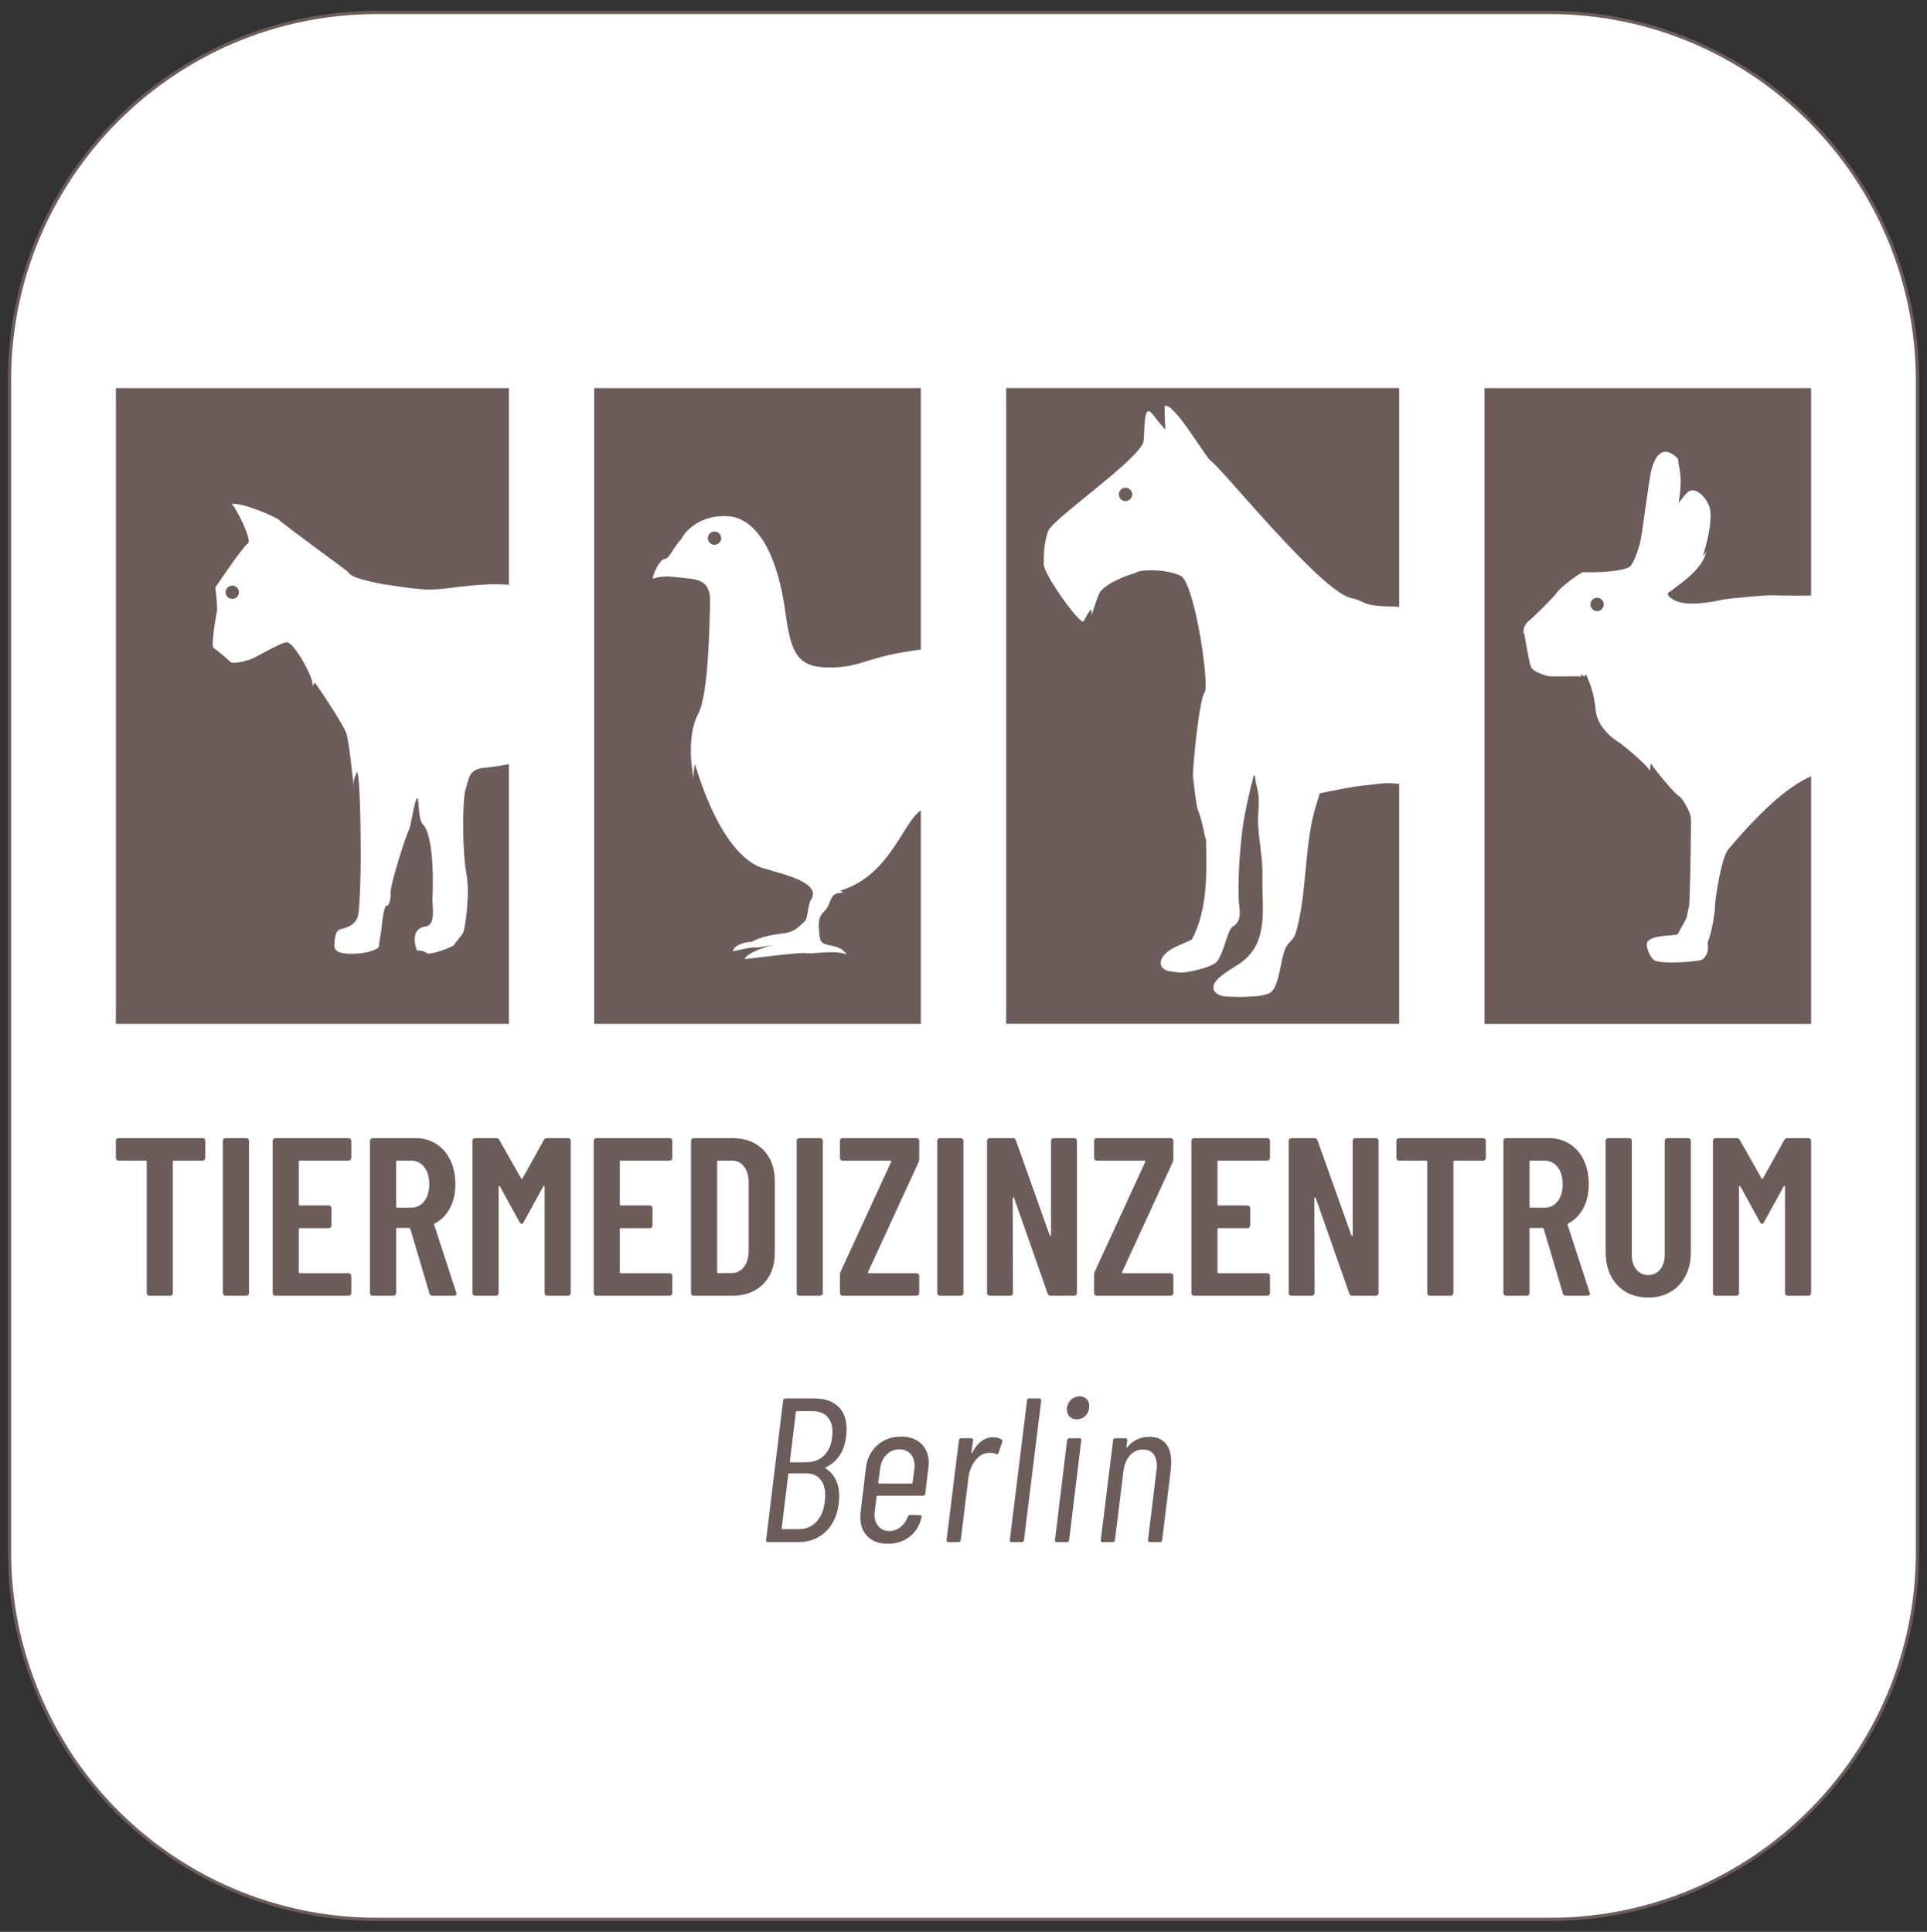
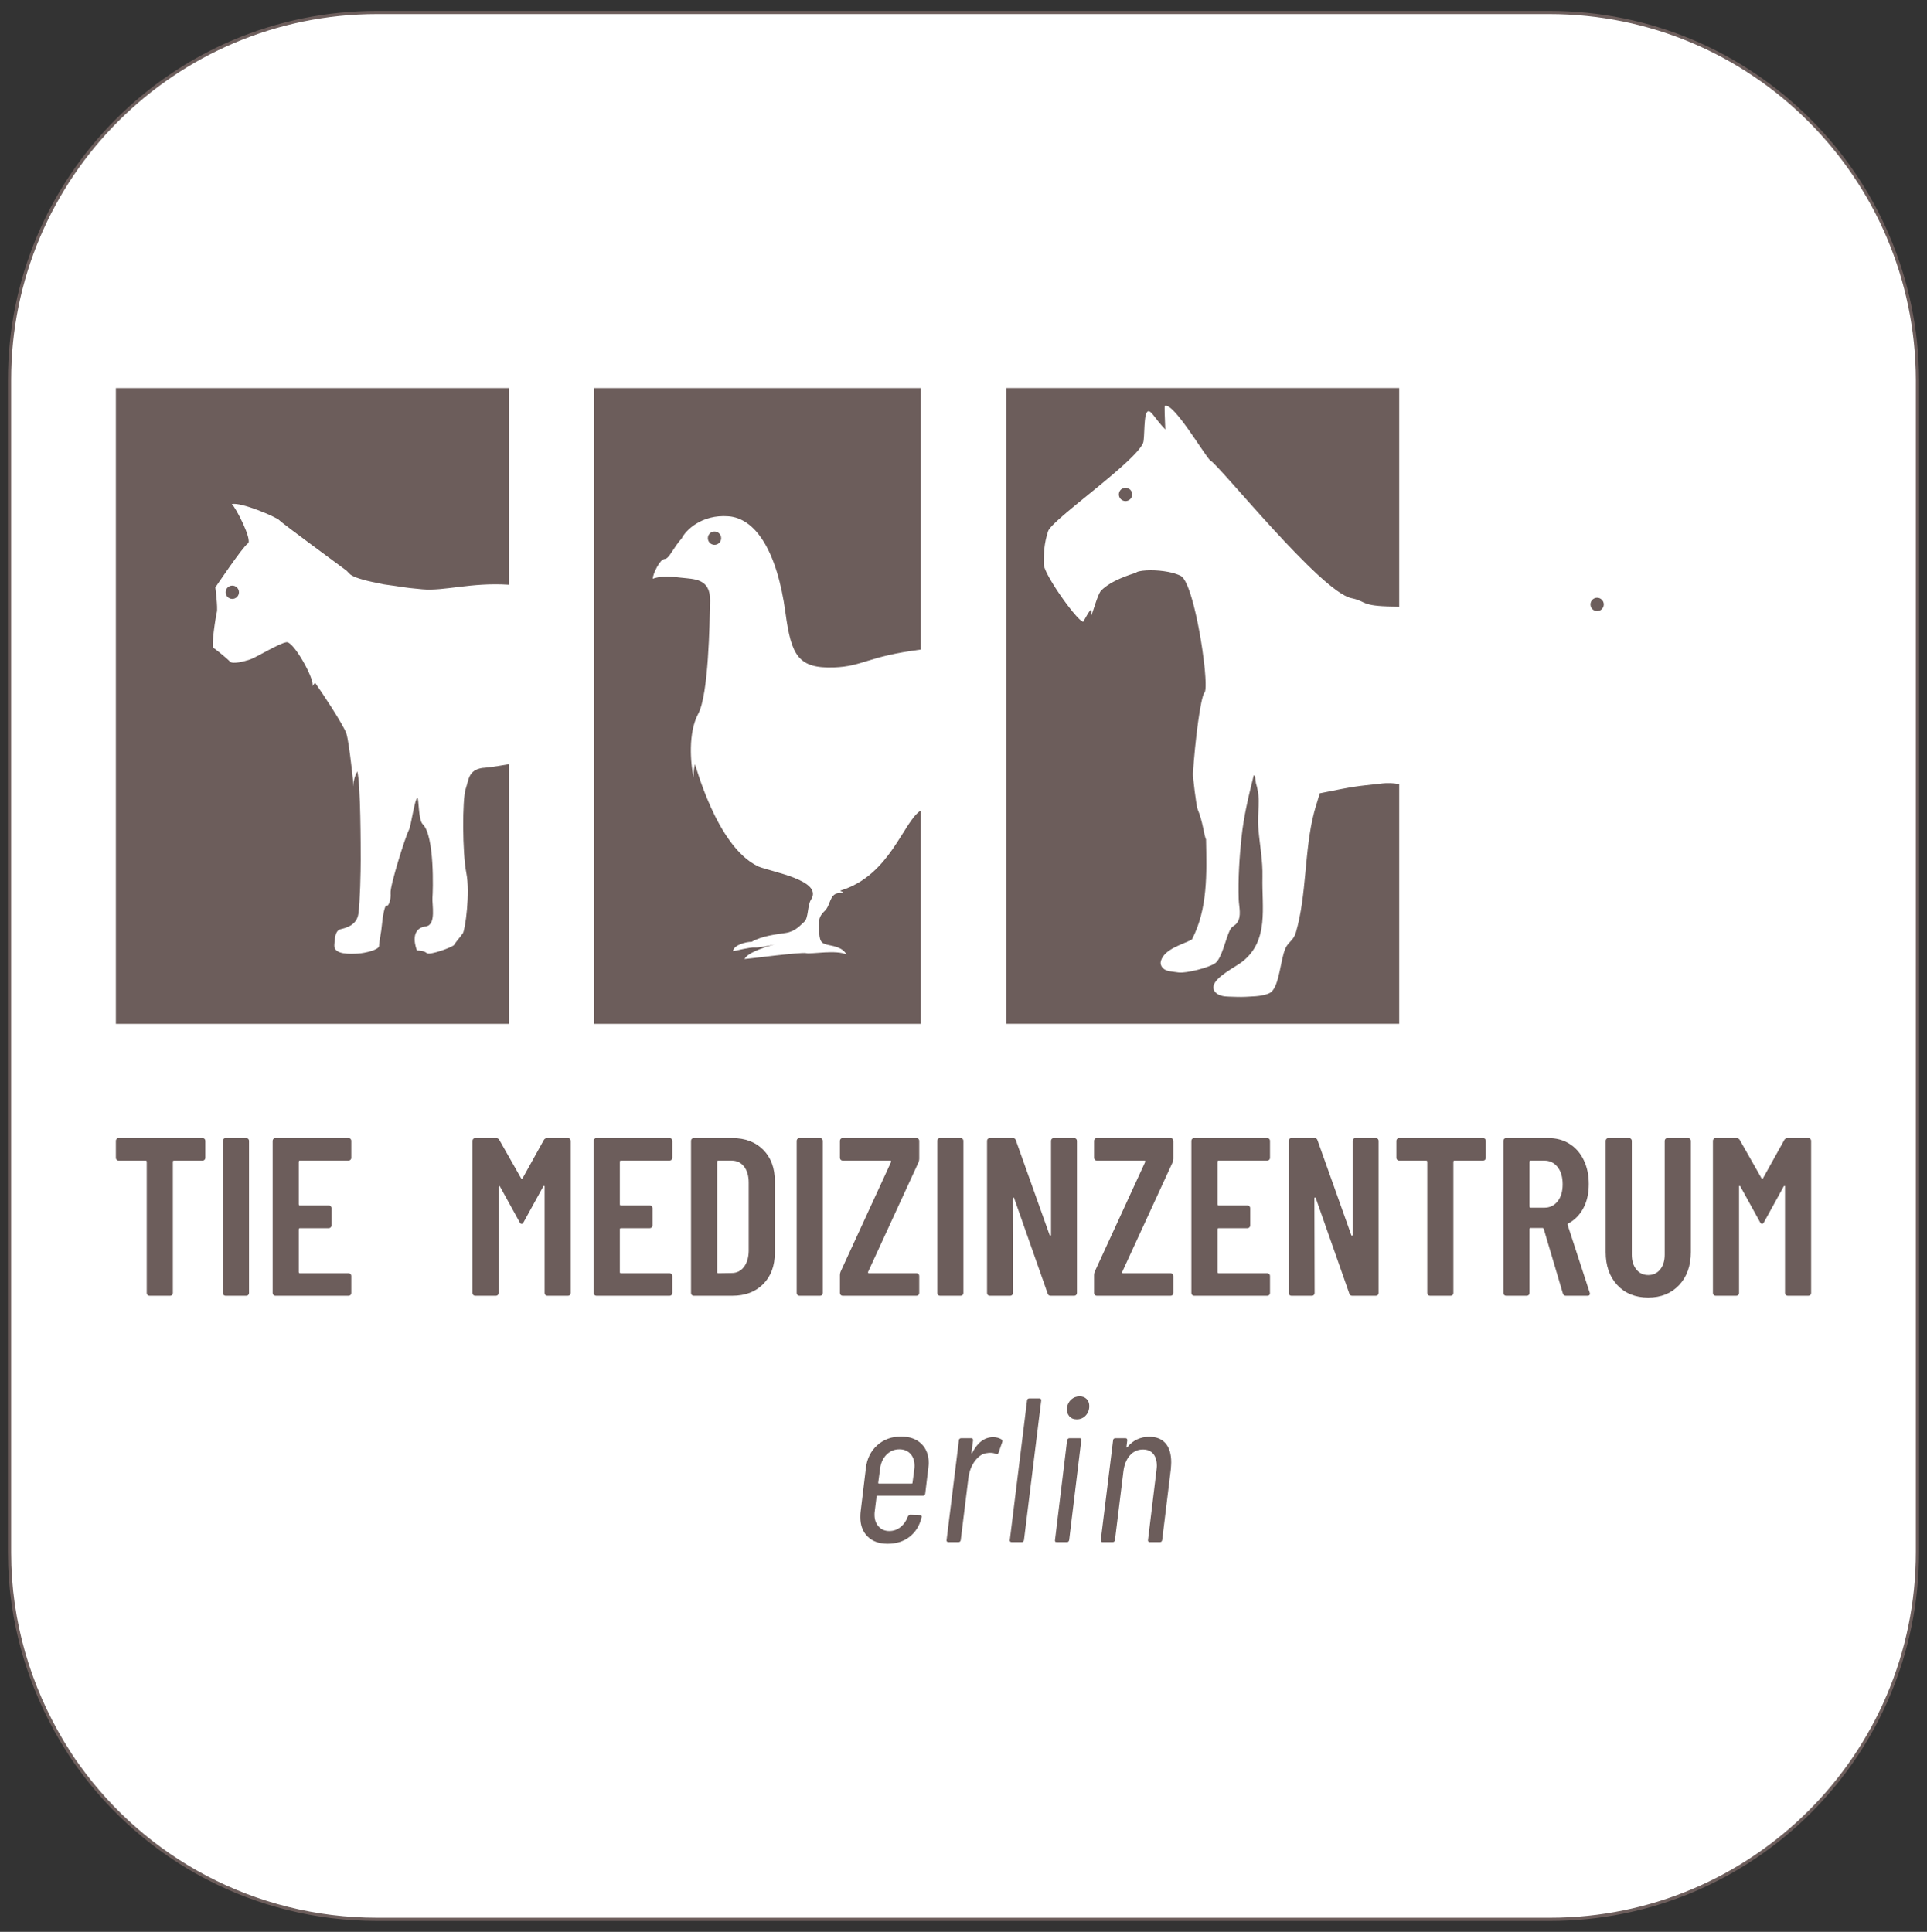
<svg xmlns="http://www.w3.org/2000/svg" id="Layer_2" version="1.1" viewBox="0 0 302.091 302.911">
  <rect x="0" y="0" width="302.091" height="302.911" fill="#333333" stroke="none" />
  <path d="M242.895,1.956H59.096C27.296,1.956,1.496,27.756,1.496,59.556v183.9c0,10.9,3.1,21,8.3,29.7.8,1.3,1.6,2.6,2.5,3.8,10.4,14.5,27.5,24,46.8,24h183.9c31.8,0,57.6-25.8,57.6-57.6V59.556c-.1-31.8-25.9-57.6-57.7-57.6Z" style="fill: #fff; stroke: #6c5d5b; stroke-miterlimit: 10; stroke-width: .5px;" />
  <g>
    <g>
      <path d="M31.761,178.452h-13.173c-.118,0-.218.041-.3.124-.083.083-.124.183-.124.3v2.684c0,.118.041.218.124.3.082.083.182.124.3.124h4.238c.117,0,.177.059.177.177v20.59c0,.118.041.218.124.3.082.083.182.124.3.124h3.249c.118,0,.217-.041.3-.124.082-.082.124-.182.124-.3v-20.59c0-.118.059-.177.177-.177h4.485c.117,0,.217-.041.3-.124.082-.082.124-.182.124-.3v-2.684c0-.117-.042-.217-.124-.3-.083-.082-.183-.124-.3-.124Z" style="fill: #6c5d5b;" />
      <path d="M38.613,178.452h-3.249c-.118,0-.218.041-.3.124-.083.083-.124.183-.124.3v23.875c0,.118.041.218.124.3.082.083.182.124.3.124h3.249c.117,0,.217-.041.3-.124.083-.082.124-.182.124-.3v-23.875c0-.117-.041-.217-.124-.3-.083-.082-.182-.124-.3-.124Z" style="fill: #6c5d5b;" />
      <path d="M54.647,178.452h-11.478c-.118,0-.218.041-.3.124-.083.083-.124.183-.124.3v23.875c0,.118.041.218.124.3.082.083.182.124.3.124h11.478c.118,0,.217-.041.3-.124.082-.082.124-.182.124-.3v-2.684c0-.117-.042-.217-.124-.3-.083-.082-.182-.124-.3-.124h-7.628c-.118,0-.177-.059-.177-.177v-6.71c0-.117.059-.177.177-.177h4.52c.118,0,.218-.041.3-.124.082-.082.124-.182.124-.3v-2.72c0-.118-.042-.217-.124-.3-.083-.082-.182-.124-.3-.124h-4.52c-.118,0-.177-.059-.177-.177v-6.675c0-.118.059-.177.177-.177h7.628c.118,0,.217-.041.3-.124.082-.082.124-.182.124-.3v-2.684c0-.117-.042-.217-.124-.3-.083-.082-.182-.124-.3-.124Z" style="fill: #6c5d5b;" />
-       <path d="M68.068,192.05c-.024-.118.011-.188.106-.212,1.012-.541,1.801-1.342,2.366-2.402.565-1.06.848-2.319.848-3.779,0-1.413-.265-2.666-.795-3.761-.53-1.095-1.271-1.942-2.225-2.543-.954-.6-2.054-.9-3.302-.9h-6.64c-.118,0-.218.041-.3.124-.083.083-.124.183-.124.3v23.875c0,.118.041.218.124.3.082.083.182.124.3.124h3.249c.117,0,.217-.041.3-.124.083-.082.124-.182.124-.3v-10.03c0-.118.059-.177.177-.177h1.872c.071,0,.129.047.177.141l3.002,10.136c.071.236.224.353.459.353h3.39c.259,0,.388-.106.388-.318,0-.071-.012-.129-.035-.177l-3.461-10.63ZM66.496,188.376c-.53.659-1.218.989-2.066.989h-2.154c-.118,0-.177-.059-.177-.177v-7.028c0-.118.059-.177.177-.177h2.154c.848,0,1.536.336,2.066,1.006.53.671.795,1.572.795,2.702s-.265,2.025-.795,2.684Z" style="fill: #6c5d5b;" />
      <path d="M89.047,178.452h-3.249c-.236,0-.412.094-.53.282l-3.355,6.039c-.071.095-.141.095-.212,0l-3.426-6.039c-.118-.188-.295-.282-.53-.282h-3.249c-.118,0-.218.041-.3.124-.083.083-.124.183-.124.3v23.875c0,.118.041.218.124.3.082.083.182.124.3.124h3.249c.117,0,.217-.041.3-.124.083-.082.124-.182.124-.3v-16.67c0-.094.023-.141.07-.141s.094.035.141.106l3.073,5.58c.117.189.224.282.318.282.094,0,.2-.094.318-.282l3.073-5.58c.047-.071.094-.106.141-.106.047,0,.07.047.07.141v16.67c0,.118.041.218.124.3.082.083.182.124.3.124h3.249c.117,0,.217-.041.3-.124.083-.082.124-.182.124-.3v-23.875c0-.117-.041-.217-.124-.3-.083-.082-.182-.124-.3-.124Z" style="fill: #6c5d5b;" />
      <path d="M104.975,178.452h-11.478c-.118,0-.218.041-.3.124-.083.083-.124.183-.124.3v23.875c0,.118.041.218.124.3.082.083.182.124.3.124h11.478c.118,0,.217-.041.3-.124.082-.082.124-.182.124-.3v-2.684c0-.117-.042-.217-.124-.3-.083-.082-.182-.124-.3-.124h-7.628c-.118,0-.177-.059-.177-.177v-6.71c0-.117.059-.177.177-.177h4.52c.118,0,.218-.041.3-.124.082-.082.124-.182.124-.3v-2.72c0-.118-.042-.217-.124-.3-.083-.082-.182-.124-.3-.124h-4.52c-.118,0-.177-.059-.177-.177v-6.675c0-.118.059-.177.177-.177h7.628c.118,0,.217-.041.3-.124.082-.082.124-.182.124-.3v-2.684c0-.117-.042-.217-.124-.3-.083-.082-.182-.124-.3-.124Z" style="fill: #6c5d5b;" />
      <path d="M121.469,185.198c0-2.048-.606-3.685-1.819-4.909-1.213-1.224-2.832-1.837-4.856-1.837h-6.039c-.118,0-.218.041-.3.124-.083.083-.124.183-.124.3v23.875c0,.118.041.218.124.3.082.083.182.124.3.124h6.039c2.025,0,3.643-.612,4.856-1.837,1.212-1.224,1.819-2.861,1.819-4.909v-11.231ZM117.372,196.182c-.024,1.036-.277,1.866-.76,2.49-.483.624-1.112.936-1.889.936l-2.119.035c-.118,0-.177-.059-.177-.177v-17.306c0-.118.059-.177.177-.177h2.084c.824,0,1.477.312,1.96.936.482.624.724,1.466.724,2.525v10.737Z" style="fill: #6c5d5b;" />
      <path d="M125.317,203.175h3.249c.117,0,.217-.041.3-.124.083-.082.124-.182.124-.3v-23.875c0-.117-.041-.217-.124-.3-.083-.082-.182-.124-.3-.124h-3.249c-.118,0-.218.041-.3.124-.083.083-.124.183-.124.3v23.875c0,.118.041.218.124.3.082.083.182.124.3.124Z" style="fill: #6c5d5b;" />
      <path d="M132.099,203.175h11.584c.117,0,.217-.041.3-.124.082-.082.124-.182.124-.3v-2.684c0-.117-.042-.217-.124-.3-.083-.082-.183-.124-.3-.124h-7.487c-.048,0-.083-.023-.106-.071-.024-.047-.024-.094,0-.141l7.911-17.2c.071-.188.106-.365.106-.53v-2.825c0-.117-.042-.217-.124-.3-.083-.082-.183-.124-.3-.124h-11.584c-.118,0-.218.041-.3.124-.083.083-.124.183-.124.3v2.684c0,.118.041.218.124.3.082.083.182.124.3.124h7.487c.047,0,.082.024.106.07.023.048.023.095,0,.141l-7.911,17.2c-.071.165-.106.342-.106.53v2.825c0,.118.041.218.124.3.082.083.182.124.3.124Z" style="fill: #6c5d5b;" />
      <path d="M150.905,203.051c.083-.082.124-.182.124-.3v-23.875c0-.117-.041-.217-.124-.3-.083-.082-.182-.124-.3-.124h-3.249c-.118,0-.218.041-.3.124-.083.083-.124.183-.124.3v23.875c0,.118.041.218.124.3.082.083.182.124.3.124h3.249c.117,0,.217-.041.3-.124Z" style="fill: #6c5d5b;" />
      <path d="M168.705,203.051c.082-.082.124-.182.124-.3v-23.875c0-.117-.042-.217-.124-.3-.083-.082-.183-.124-.3-.124h-3.214c-.118,0-.218.041-.3.124-.083.083-.124.183-.124.3v14.763c0,.071-.03.112-.088.124-.059.012-.1-.018-.124-.088l-5.298-14.869c-.071-.235-.224-.353-.459-.353h-3.638c-.118,0-.218.041-.3.124-.083.083-.124.183-.124.3v23.875c0,.118.041.218.124.3.082.083.182.124.3.124h3.214c.117,0,.217-.041.3-.124.083-.082.124-.182.124-.3l-.035-14.869c0-.071.029-.112.088-.124.059-.012.1.018.124.088l5.262,14.975c.071.236.224.353.459.353h3.708c.117,0,.217-.041.3-.124Z" style="fill: #6c5d5b;" />
      <path d="M183.52,178.452h-11.584c-.118,0-.218.041-.3.124-.083.083-.124.183-.124.3v2.684c0,.118.041.218.124.3.082.083.182.124.3.124h7.487c.047,0,.082.024.106.07.023.048.023.095,0,.141l-7.911,17.2c-.071.165-.106.342-.106.53v2.825c0,.118.041.218.124.3.082.083.182.124.3.124h11.584c.117,0,.217-.041.3-.124.082-.082.124-.182.124-.3v-2.684c0-.117-.042-.217-.124-.3-.083-.082-.183-.124-.3-.124h-7.487c-.048,0-.083-.023-.106-.071-.024-.047-.024-.094,0-.141l7.911-17.2c.071-.188.106-.365.106-.53v-2.825c0-.117-.042-.217-.124-.3-.083-.082-.183-.124-.3-.124Z" style="fill: #6c5d5b;" />
      <path d="M198.671,178.452h-11.478c-.118,0-.218.041-.3.124-.083.083-.124.183-.124.3v23.875c0,.118.041.218.124.3.082.083.182.124.3.124h11.478c.118,0,.217-.041.3-.124.082-.082.124-.182.124-.3v-2.684c0-.117-.042-.217-.124-.3-.083-.082-.182-.124-.3-.124h-7.628c-.118,0-.177-.059-.177-.177v-6.71c0-.117.059-.177.177-.177h4.52c.118,0,.218-.041.3-.124.082-.082.124-.182.124-.3v-2.72c0-.118-.042-.217-.124-.3-.083-.082-.182-.124-.3-.124h-4.52c-.118,0-.177-.059-.177-.177v-6.675c0-.118.059-.177.177-.177h7.628c.118,0,.217-.041.3-.124.082-.082.124-.182.124-.3v-2.684c0-.117-.042-.217-.124-.3-.083-.082-.182-.124-.3-.124Z" style="fill: #6c5d5b;" />
      <path d="M215.694,178.452h-3.214c-.118,0-.218.041-.3.124-.083.083-.124.183-.124.3v14.763c0,.071-.03.112-.088.124-.059.012-.1-.018-.124-.088l-5.298-14.869c-.071-.235-.224-.353-.459-.353h-3.638c-.118,0-.218.041-.3.124-.083.083-.124.183-.124.3v23.875c0,.118.041.218.124.3.082.083.182.124.3.124h3.214c.117,0,.217-.041.3-.124.083-.082.124-.182.124-.3l-.035-14.869c0-.071.029-.112.088-.124.059-.012.1.018.124.088l5.262,14.975c.071.236.224.353.459.353h3.708c.117,0,.217-.041.3-.124.082-.082.124-.182.124-.3v-23.875c0-.117-.042-.217-.124-.3-.083-.082-.183-.124-.3-.124Z" style="fill: #6c5d5b;" />
      <path d="M232.505,178.452h-13.173c-.118,0-.218.041-.3.124-.083.083-.124.183-.124.3v2.684c0,.118.041.218.124.3.083.083.182.124.3.124h4.238c.118,0,.177.059.177.177v20.59c0,.118.041.218.124.3.082.083.182.124.3.124h3.249c.117,0,.217-.041.3-.124.082-.082.124-.182.124-.3v-20.59c0-.118.059-.177.176-.177h4.485c.117,0,.217-.041.3-.124.082-.082.124-.182.124-.3v-2.684c0-.117-.042-.217-.124-.3-.083-.082-.183-.124-.3-.124Z" style="fill: #6c5d5b;" />
      <path d="M245.749,192.05c-.024-.118.011-.188.106-.212,1.012-.541,1.801-1.342,2.366-2.402.565-1.06.848-2.319.848-3.779,0-1.413-.265-2.666-.795-3.761-.53-1.095-1.271-1.942-2.225-2.543-.954-.6-2.054-.9-3.302-.9h-6.64c-.118,0-.218.041-.3.124-.083.083-.124.183-.124.3v23.875c0,.118.041.218.124.3.082.083.182.124.3.124h3.249c.117,0,.217-.041.3-.124.083-.082.124-.182.124-.3v-10.03c0-.118.059-.177.177-.177h1.872c.071,0,.129.047.177.141l3.002,10.136c.071.236.224.353.459.353h3.39c.259,0,.388-.106.388-.318,0-.071-.012-.129-.035-.177l-3.461-10.63ZM244.178,188.376c-.53.659-1.218.989-2.066.989h-2.154c-.118,0-.177-.059-.177-.177v-7.028c0-.118.059-.177.177-.177h2.154c.848,0,1.536.336,2.066,1.006.53.671.795,1.572.795,2.702s-.265,2.025-.795,2.684Z" style="fill: #6c5d5b;" />
      <path d="M264.644,178.452h-3.249c-.118,0-.218.041-.3.124-.083.083-.124.183-.124.3v17.871c0,.942-.236,1.707-.706,2.296-.471.589-1.095.883-1.872.883s-1.401-.294-1.872-.883c-.471-.588-.706-1.354-.706-2.296v-17.871c0-.117-.042-.217-.124-.3-.083-.082-.183-.124-.3-.124h-3.249c-.118,0-.218.041-.3.124-.083.083-.124.183-.124.3v17.447c0,2.143.606,3.867,1.819,5.174,1.212,1.307,2.831,1.96,4.856,1.96,2.001,0,3.614-.653,4.839-1.96,1.224-1.307,1.836-3.031,1.836-5.174v-17.447c0-.117-.041-.217-.124-.3-.083-.082-.182-.124-.3-.124Z" style="fill: #6c5d5b;" />
      <path d="M283.804,178.576c-.083-.082-.182-.124-.3-.124h-3.249c-.236,0-.412.094-.53.282l-3.355,6.039c-.071.095-.141.095-.212,0l-3.426-6.039c-.118-.188-.295-.282-.53-.282h-3.249c-.118,0-.218.041-.3.124-.083.083-.124.183-.124.3v23.875c0,.118.041.218.124.3.082.083.182.124.3.124h3.249c.117,0,.217-.041.3-.124.083-.082.124-.182.124-.3v-16.67c0-.094.023-.141.07-.141s.094.035.141.106l3.073,5.58c.117.189.224.282.318.282.094,0,.2-.094.318-.282l3.073-5.58c.047-.071.094-.106.141-.106.047,0,.07.047.07.141v16.67c0,.118.041.218.124.3.082.083.182.124.3.124h3.249c.117,0,.217-.041.3-.124.083-.082.124-.182.124-.3v-23.875c0-.117-.041-.217-.124-.3Z" style="fill: #6c5d5b;" />
-       <path d="M127.632,219.269h-4.506c-.193,0-.311.108-.354.322l-2.671,21.888c-.043.215.043.322.258.322h4.796c1.695,0,3.117-.536,4.265-1.609,1.148-1.073,1.84-2.575,2.076-4.506.042-.515.064-.869.064-1.062,0-1.996-.719-3.465-2.157-4.41-.021-.021-.032-.043-.032-.064,0-.021.021-.043.064-.064,1.867-.88,2.939-2.521,3.219-4.925.043-.472.064-.815.064-1.03,0-1.566-.445-2.768-1.335-3.605-.891-.837-2.141-1.255-3.75-1.255ZM129.306,235.427c-.172,1.373-.617,2.441-1.336,3.203-.719.762-1.636,1.143-2.752,1.143h-2.575c-.043,0-.075-.016-.097-.048-.021-.032-.021-.059,0-.081l1.03-8.498c0-.086.043-.129.129-.129h2.607c.987,0,1.743.306,2.269.917.526.611.789,1.476.789,2.591,0,.172-.022.472-.065.901ZM129.386,228.008c-.74.848-1.733,1.272-2.977,1.272h-2.479c-.043,0-.075-.016-.097-.049-.021-.032-.021-.059,0-.08l.933-7.757c0-.043.016-.075.049-.097.032-.021.069-.032.113-.032h2.446c.987,0,1.755.285,2.302.853.547.569.821,1.368.821,2.398,0,1.481-.37,2.645-1.111,3.492Z" style="fill: #6c5d5b;" />
      <path d="M141.248,225.256c-1.481,0-2.726.456-3.734,1.368-1.009.912-1.599,2.098-1.77,3.557l-.837,6.953c-.021.172-.032.429-.032.772,0,1.266.381,2.275,1.143,3.026.761.751,1.807,1.127,3.138,1.127,1.373,0,2.527-.37,3.46-1.111.933-.74,1.55-1.743,1.851-3.01.043-.107.037-.193-.016-.257-.054-.064-.124-.097-.21-.097l-1.545-.064c-.15,0-.279.097-.386.29-.237.666-.612,1.207-1.127,1.626-.515.418-1.105.628-1.77.628-.687,0-1.245-.236-1.674-.708-.43-.472-.643-1.083-.643-1.835,0-.236.011-.407.032-.515l.29-2.35c0-.043.016-.075.049-.097.032-.021.069-.032.113-.032h7.114c.193,0,.31-.107.354-.322l.482-4.024c.043-.343.065-.601.065-.772,0-1.266-.386-2.274-1.159-3.026-.773-.751-1.835-1.127-3.187-1.127ZM143.34,230.342l-.29,2.156c0,.086-.043.129-.129.129h-5.118c-.086,0-.129-.043-.129-.129l.289-2.156c.107-.922.44-1.668.998-2.237.558-.568,1.234-.853,2.028-.853.729,0,1.308.236,1.738.708.429.472.644,1.094.644,1.867,0,.215-.011.386-.032.515Z" style="fill: #6c5d5b;" />
      <path d="M155.7,225.352c-1.352,0-2.446.816-3.283,2.446-.022.043-.049.064-.08.064-.032,0-.049-.032-.049-.097l.258-1.931c0-.214-.097-.322-.29-.322h-1.577c-.108,0-.193.032-.258.097-.065.064-.097.14-.097.225l-1.931,15.643c-.022.086-.006.161.048.226s.124.097.21.097h1.609c.193,0,.311-.107.354-.322l1.191-9.656c.129-1.095.483-2.022,1.062-2.784.579-.762,1.234-1.164,1.963-1.207.086-.021.226-.032.419-.032.364,0,.665.064.901.193.193.064.322,0,.386-.193l.579-1.674c.065-.172.032-.311-.097-.418-.386-.236-.826-.354-1.32-.354Z" style="fill: #6c5d5b;" />
      <path d="M162.942,219.269h-1.577c-.108,0-.193.032-.258.097-.065.064-.097.14-.097.225l-2.704,21.888c-.021.086-.005.161.049.226.053.064.134.097.241.097h1.577c.193,0,.311-.107.354-.322l2.704-21.888c0-.214-.097-.322-.29-.322Z" style="fill: #6c5d5b;" />
      <path d="M169.251,218.947c-.515,0-.955.167-1.32.499-.365.333-.59.767-.676,1.304-.043.515.075.945.354,1.288.279.344.676.515,1.191.515.557,0,1.024-.198,1.4-.596.375-.397.563-.896.563-1.497,0-.451-.14-.815-.418-1.095-.279-.279-.644-.418-1.095-.418Z" style="fill: #6c5d5b;" />
      <path d="M169.251,225.513h-1.609c-.086,0-.161.032-.225.097-.065.064-.108.14-.129.225l-1.899,15.643c-.043.215.043.322.257.322h1.61c.193,0,.311-.107.354-.322l1.899-15.643c.043-.214-.043-.322-.258-.322Z" style="fill: #6c5d5b;" />
      <path d="M180.162,225.288c-.665,0-1.293.134-1.883.402-.591.269-1.1.671-1.529,1.207-.043.064-.086.086-.128.064-.043-.021-.054-.053-.032-.097l.129-1.03c0-.214-.097-.322-.29-.322h-1.577c-.108,0-.193.032-.258.097-.065.064-.097.14-.097.225l-1.931,15.643c-.022.086-.006.161.048.226s.124.097.21.097h1.609c.193,0,.311-.107.354-.322l1.32-10.719c.129-1.073.467-1.92,1.014-2.543.547-.622,1.228-.934,2.044-.934.708,0,1.25.226,1.625.676s.564,1.084.564,1.899c0,.15-.022.397-.065.74l-1.32,10.88c-.021.086-.005.161.049.226.053.064.123.097.209.097h1.61c.193,0,.31-.107.354-.322l1.352-11.073c.043-.515.065-.89.065-1.127,0-1.288-.296-2.274-.885-2.961-.59-.686-1.443-1.03-2.559-1.03Z" style="fill: #6c5d5b;" />
    </g>
    <g>
-       <circle cx="35.437" cy="111.1" r="1.044" style="fill: #6c5d5b;" />
      <g>
        <path d="M75.572,120.419c-2.146.391-2.051,1.736-2.571,3.297-.54,1.62-.525,10.016.104,13.167.63,3.148-.179,8.908-.539,9.447-.361.54-1.169,1.441-1.35,1.801-.18.36-3.869,1.72-4.319,1.309-.451-.411-1.532-.411-1.532-.411,0,0-1.438-3.417,1.441-3.779,1.62-.271.898-3.508.988-4.5.09-.989.361-9.717-1.528-11.518-.709-.675-.582-4.185-.84-4.096-.43.148-.984,4.377-1.32,4.995-.54.991-2.97,8.732-2.879,9.899s-.361,2.16-.63,1.98c-.269-.179-.63,1.801-.721,2.969-.09,1.172-.449,2.702-.449,3.332,0,.632-2.251,1.155-3.329,1.206-1.081.054-3.78.235-3.69-1.297.09-1.527.269-2.339.99-2.52.719-.179,2.518-.542,2.789-2.428.269-1.894.36-6.752.36-8.46,0-1.71,0-11.969-.539-13.86-.691,1.38-.541,1.829-.541,2.31,0,.479-.69-6.81-1.169-8.25-.455-1.363-4.007-6.715-4.913-7.959l-.413.537c.461-.915-2.918-7.027-4.046-6.891-1.131.138-4.775,2.394-5.724,2.709-.943.314-2.725.76-3.119.349-.393-.412-2.213-1.94-2.61-2.149-.398-.211.346-4.944.522-5.625.178-.682-.237-3.869-.237-3.869,0,0,4.324-6.429,5.1-6.896.775-.465-1.929-5.756-2.523-6.171,1.418-.373,7.042,2.043,7.471,2.536.435.491,9.868,7.384,10.5,7.882.601.472.12,1.067,5.837,2.155,3.344.438,2.497.451,6.065.78,3.45.318,7.576-1.104,13.572-.717v-30.832H18.164v99.694h61.616v-40.719c-2.458.444-3.816.575-4.208.592Z" style="fill: #6c5d5b;" />
        <circle cx="36.419" cy="92.864" r="1.044" style="fill: #6c5d5b;" />
      </g>
      <g>
        <circle cx="176.442" cy="77.525" r="1.044" style="fill: #6c5d5b;" />
        <path d="M218.975,122.896c-.373-.069-1.325-.192-2.762.002-3.675.408-3.537.324-9.315,1.489-.282,1.004-.629,1.991-.891,2.997-1.56,5.994-1.13,12.88-2.85,18.812-.376,1.298-1.181,1.469-1.643,2.507-.773,1.735-.928,5.7-2.216,6.835-.472.416-1.796.634-2.428.673-.994.062-2.036.141-3.031.1-.557-.023-1.33-.024-1.857-.084-.806-.092-1.833-.538-1.755-1.515.117-1.481,3.443-3.059,4.562-3.948,4.177-3.319,3.008-8.456,3.122-13.256.061-2.581-.411-4.877-.628-7.464-.258-3.086.483-4.289-.397-7.245l-.16-1.151c-.063-.023-.124-.046-.185-.068-.81,3.256-1.565,6.386-1.918,9.751-.332,3.157-.539,6.503-.437,9.674.039,1.202.489,2.676-.259,3.699-.396.542-.769.434-1.141,1.188-.616,1.252-1.246,4.337-2.239,5.103-.95.732-4.597,1.636-5.761,1.49-.444-.056-1.35-.168-1.739-.267-.699-.177-1.282-.821-1.051-1.567.574-1.857,3.306-2.526,4.849-3.323,2.518-4.804,2.32-10.405,2.22-15.698-.344-.746-.482-2.766-1.326-4.768-.195-.462-.754-5.04-.724-5.541.306-5.033,1.21-12.111,1.808-12.71.145-.145.199-.722.179-1.578-.012-.533-.053-1.177-.119-1.897-.001-.01-.002-.02-.003-.031-.015-.167-.032-.339-.05-.515-.003-.026-.005-.052-.008-.079-.018-.174-.037-.351-.058-.531-.002-.016-.004-.033-.006-.049-.067-.583-.147-1.198-.237-1.832-.001-.006-.002-.012-.002-.018-.024-.17-.05-.341-.076-.513-.011-.071-.021-.142-.032-.213-.024-.156-.049-.312-.073-.469-.014-.09-.029-.179-.043-.269-.024-.149-.049-.299-.074-.449-.017-.101-.035-.202-.052-.302-.025-.143-.049-.287-.075-.43-.022-.123-.045-.245-.067-.368-.038-.209-.077-.417-.117-.625-.028-.146-.056-.293-.085-.438-.022-.11-.044-.218-.067-.328-.029-.14-.057-.28-.086-.418-.022-.106-.045-.212-.068-.318-.031-.142-.062-.283-.093-.424-.022-.098-.044-.197-.066-.294-.035-.153-.071-.304-.107-.455-.019-.081-.038-.164-.058-.244-.056-.228-.112-.454-.169-.673-.003-.01-.005-.02-.008-.03-.055-.21-.111-.415-.167-.616-.019-.067-.038-.131-.057-.197-.041-.143-.082-.284-.123-.421-.022-.071-.043-.141-.065-.211-.04-.129-.081-.255-.121-.378-.022-.066-.044-.132-.066-.196-.044-.128-.087-.25-.131-.37-.019-.051-.037-.104-.056-.153-.125-.331-.252-.629-.38-.89-.019-.04-.039-.075-.059-.114-.044-.086-.089-.169-.133-.246-.023-.04-.046-.077-.07-.114-.042-.067-.083-.129-.125-.186-.024-.032-.047-.065-.07-.094-.044-.055-.088-.103-.132-.147-.02-.021-.041-.044-.061-.062-.064-.057-.128-.104-.192-.136-.548-.274-1.228-.476-1.947-.616-.899-.175-1.86-.253-2.705-.255-1.014-.002-1.861.105-2.233.287-.062.03-.111.063-.145.097-.889.312-3.79,1.142-5.442,2.794-.031.031-.064.074-.098.122-.497.723-1.189,3.21-1.455,3.868.107-.78.082-1.062-.09-.939-.016.012-.033.025-.052.044-.011.011-.023.025-.036.038-.02.022-.041.048-.063.077-.215.278-.547.854-1.01,1.678-.255,0-.885-.629-1.65-1.559-.001-.001-.003-.002-.004-.004-.017-.021-.035-.044-.052-.065-.084-.102-.169-.208-.255-.317-.026-.033-.052-.066-.079-.099-.108-.138-.218-.279-.329-.425-.021-.027-.042-.056-.063-.083-.094-.124-.188-.249-.283-.378-.031-.042-.062-.084-.093-.126-.114-.154-.227-.31-.341-.469-.001-.001-.002-.002-.002-.003-.114-.159-.227-.321-.34-.483-.032-.046-.064-.093-.097-.14-.091-.131-.18-.263-.269-.395-.024-.036-.049-.071-.072-.107-.109-.162-.216-.324-.321-.486-.025-.039-.05-.077-.075-.116-.084-.13-.166-.258-.246-.386-.027-.043-.055-.087-.082-.13-.099-.159-.196-.317-.289-.471-.012-.02-.023-.038-.034-.058-.081-.137-.16-.27-.235-.402-.024-.042-.048-.084-.071-.125-.072-.128-.142-.254-.207-.376-.011-.02-.022-.04-.032-.06-.073-.138-.141-.27-.204-.399-.016-.033-.031-.065-.047-.098-.049-.101-.093-.199-.134-.292-.012-.028-.025-.057-.037-.084-.048-.113-.09-.22-.124-.32-.007-.02-.011-.037-.018-.056-.026-.08-.048-.155-.065-.225-.006-.024-.011-.047-.016-.069-.016-.081-.027-.156-.027-.219,0-1.591.03-3.206.688-5.179.018-.055.049-.117.089-.184.013-.022.034-.049.05-.073.032-.048.063-.095.104-.149.025-.032.056-.068.084-.102.042-.05.082-.1.13-.155.035-.039.075-.081.113-.122.051-.055.101-.109.158-.168.043-.045.092-.092.138-.139.06-.06.12-.119.185-.182.052-.05.108-.102.163-.154.068-.064.136-.128.208-.194.06-.055.122-.112.185-.169.076-.069.152-.138.232-.209.066-.058.133-.118.201-.178.083-.073.168-.147.255-.223.072-.062.144-.125.218-.188.091-.078.183-.157.277-.237.075-.064.15-.128.228-.193.098-.083.198-.167.299-.251.079-.066.159-.133.24-.2.107-.089.215-.179.325-.27.077-.064.154-.128.233-.193.119-.099.241-.198.363-.299.074-.061.147-.121.222-.182.137-.113.277-.227.417-.341.06-.049.12-.098.181-.148.41-.335.829-.676,1.253-1.021.084-.068.168-.137.252-.206.205-.167.41-.335.616-.503.128-.105.256-.209.384-.314.088-.072.175-.144.263-.216.123-.101.246-.202.368-.303.093-.077.185-.153.277-.23.118-.098.235-.195.352-.293.091-.076.181-.151.271-.227.116-.097.232-.194.346-.291.091-.077.18-.153.27-.229.111-.094.222-.188.331-.281.091-.077.18-.154.269-.231.106-.092.212-.183.316-.274.087-.076.173-.151.259-.227.102-.09.204-.18.304-.269.084-.075.166-.148.248-.222.098-.088.194-.175.289-.262.079-.072.158-.144.235-.216.091-.085.181-.169.269-.252.075-.071.149-.141.222-.211.086-.082.169-.163.251-.244.068-.067.137-.134.203-.2.08-.08.155-.158.231-.236.062-.064.124-.127.183-.19.073-.078.141-.153.21-.228.053-.058.108-.118.158-.175.067-.076.128-.149.189-.223.044-.052.09-.106.131-.157.061-.076.114-.148.169-.221.033-.044.069-.089.099-.132.161-.228.284-.437.363-.623.316-.751.017-4.914.83-4.983.528-.045,1.013,1.149,2.656,2.858-.086-1.806-.142-3.659-.077-3.691,1.313-.642,6.088,7.512,7.103,8.531,1.402.668,17.333,20.623,22.161,21.61,2.39.49,1.387,1.247,6.525,1.308.099.002.446.03.96.077v-34.333h-61.616v99.694h61.616v-37.629c-.124.006-.248.001-.371-.022Z" style="fill: #6c5d5b;" />
      </g>
      <g>
        <circle cx="112.012" cy="84.384" r="1.044" style="fill: #6c5d5b;" />
        <path d="M104.185,87.647c.721,0,1.341-1.753,2.68-3.219.618-1.261,3.091-3.785,7.314-3.476,4.222.309,7.639,5.353,8.959,15.141.915,6.779,2.052,8.753,7.625,8.558,4.515-.158,5.155-1.714,13.598-2.801v-40.997h-51.212v99.694h51.212v-33.465c-2.753,1.691-4.784,10.138-12.517,12.534-.54.167,1.22.255-.325.41-1.545.154-1.236,1.894-2.279,2.859-1.043.965-.927,1.93-.812,3.437.117,1.507.425,1.661,1.815,1.931,1.391.272,2.047.695,2.474,1.43-1.545-.811-5.525-.041-6.336-.231-.81-.195-8.961.888-9.656.926.397-.902,2.686-1.747,4.715-2.294-.816.191-2.521.538-3.094.479-.735-.077-3.014.538-3.438.58.116-.967,2.008-1.469,2.937-1.469,1.621-.927,3.784-1.157,5.329-1.388,1.545-.234,2.318-1.238,2.936-1.779.62-.542.464-2.474,1.005-3.399,2.086-3.089-6.294-4.405-8.251-5.251-6.67-3.168-9.892-16.427-9.94-15.993-.071.64-.179.575-.201,2.089-.465-2.317-.879-7.034.742-10.048,1.623-3.014,1.779-14.138,1.856-17.691.076-3.553-2.55-3.4-4.482-3.63-1.931-.232-3.089-.311-4.506.153,0-.719,1.133-3.09,1.852-3.09Z" style="fill: #6c5d5b;" />
      </g>
      <g>
        <circle cx="250.377" cy="94.772" r="1.044" style="fill: #6c5d5b;" />
-         <path d="M283.927,121.717c-2.975,1.3-6.968,4.327-13.006,11.483-1.088,1.288-2.037,7.741-2.063,8.828-.041,1.696-.693,4.668-1.066,5.464-.311.665.47,1.634-.86,2.927-.386.376-6.574.829-7.623.132-.535-.356-1.436-2.129-1.049-2.839.671-1.232,4.576-.914,4.757-1.244,1.919-3.501,1.269-2.265,1.602-3.624.183-.748.185-.566.251-2.15.083-1.998.286-11.815.191-12.575-.095-.763-1.239-2.953-1.907-3.334-.665-.382-3.429-3.718-4.318-5.019-.121-.176-.062.667-.207,1.111-.189-.762-4.191-4.047-4.62-4.334-.429-.286-3.621-2.119-3.882-5.359-.237-2.928-1.368-5.173-1.531-5.51.019.108-.103.288-.208.414-.128-.146-.53-.305-.684-.373.071.071.164.242.256.373-.619-.144-4.884.094-5.478-.121-.594-.214-2.208-.675-2.493-1.438-.286-.762-1.01-5.015-1.01-5.015,0,0,.097-.094-.094-.192-.071-.168-.201-1.025.691-1.906.285-.095,4.144-3.905,4.549-4.573.405-.666,3.716-3.214,4.169-3.143.452.071,5.197.119,7.04-.734.692-.322,1.41-2.512,1.742-3.702.333-1.191,1.34-9.331,1.698-11.069,1.206-5.51,3.881-2.63,4.144-2.391.263.239.095.412.309,1.366.554,2.48.017,4.811-.09,5.837.039-.203.33-.587,1.234-1.643.978-1.144,2.722-.056,3.547,1.944.825,1.999-.636,6.859-.94,7.75.107-.032-.172.507.465-.573-.381,2.954-5.24,5.812-5.24,6.001,0,.192-1.835.465.261,1.609,2.095,1.143,6.398.18,7.484-.049,1.088-.229,6.655-.703,7.323-.703.314,0,3.519.075,6.655.032v-32.522h-51.212v99.694h51.212v-38.83Z" style="fill: #6c5d5b;" />
      </g>
    </g>
  </g>
</svg>